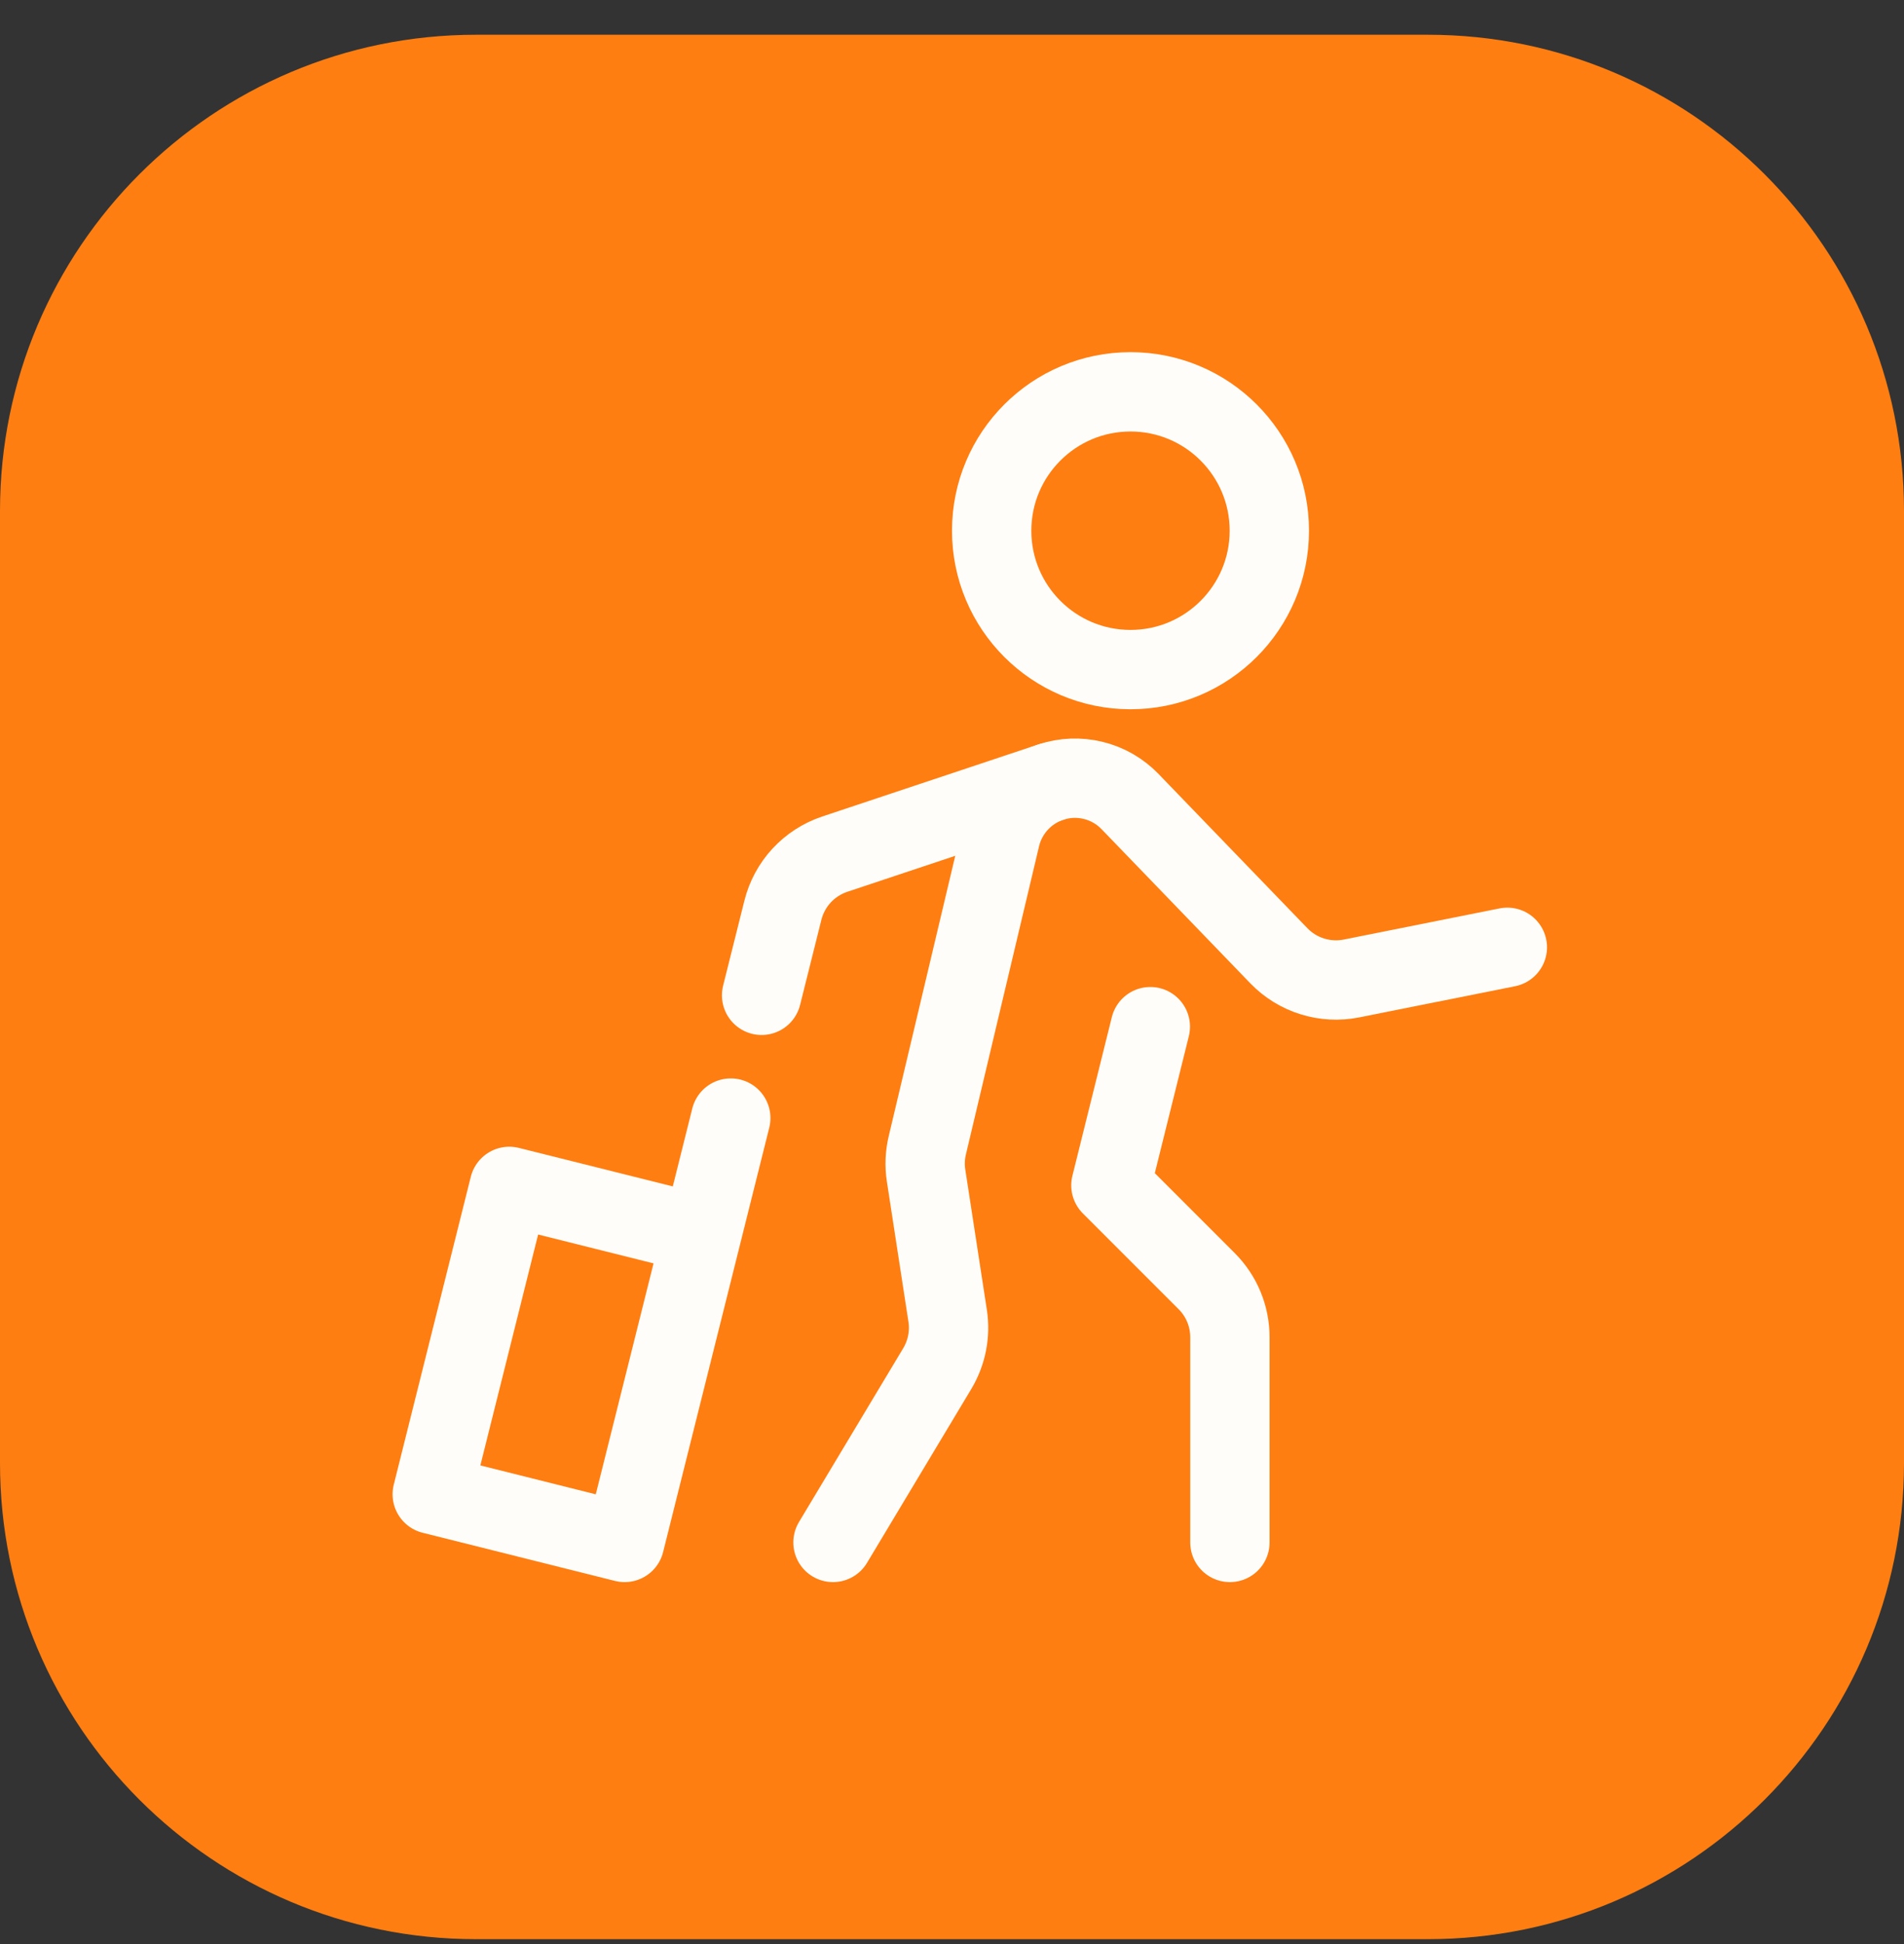
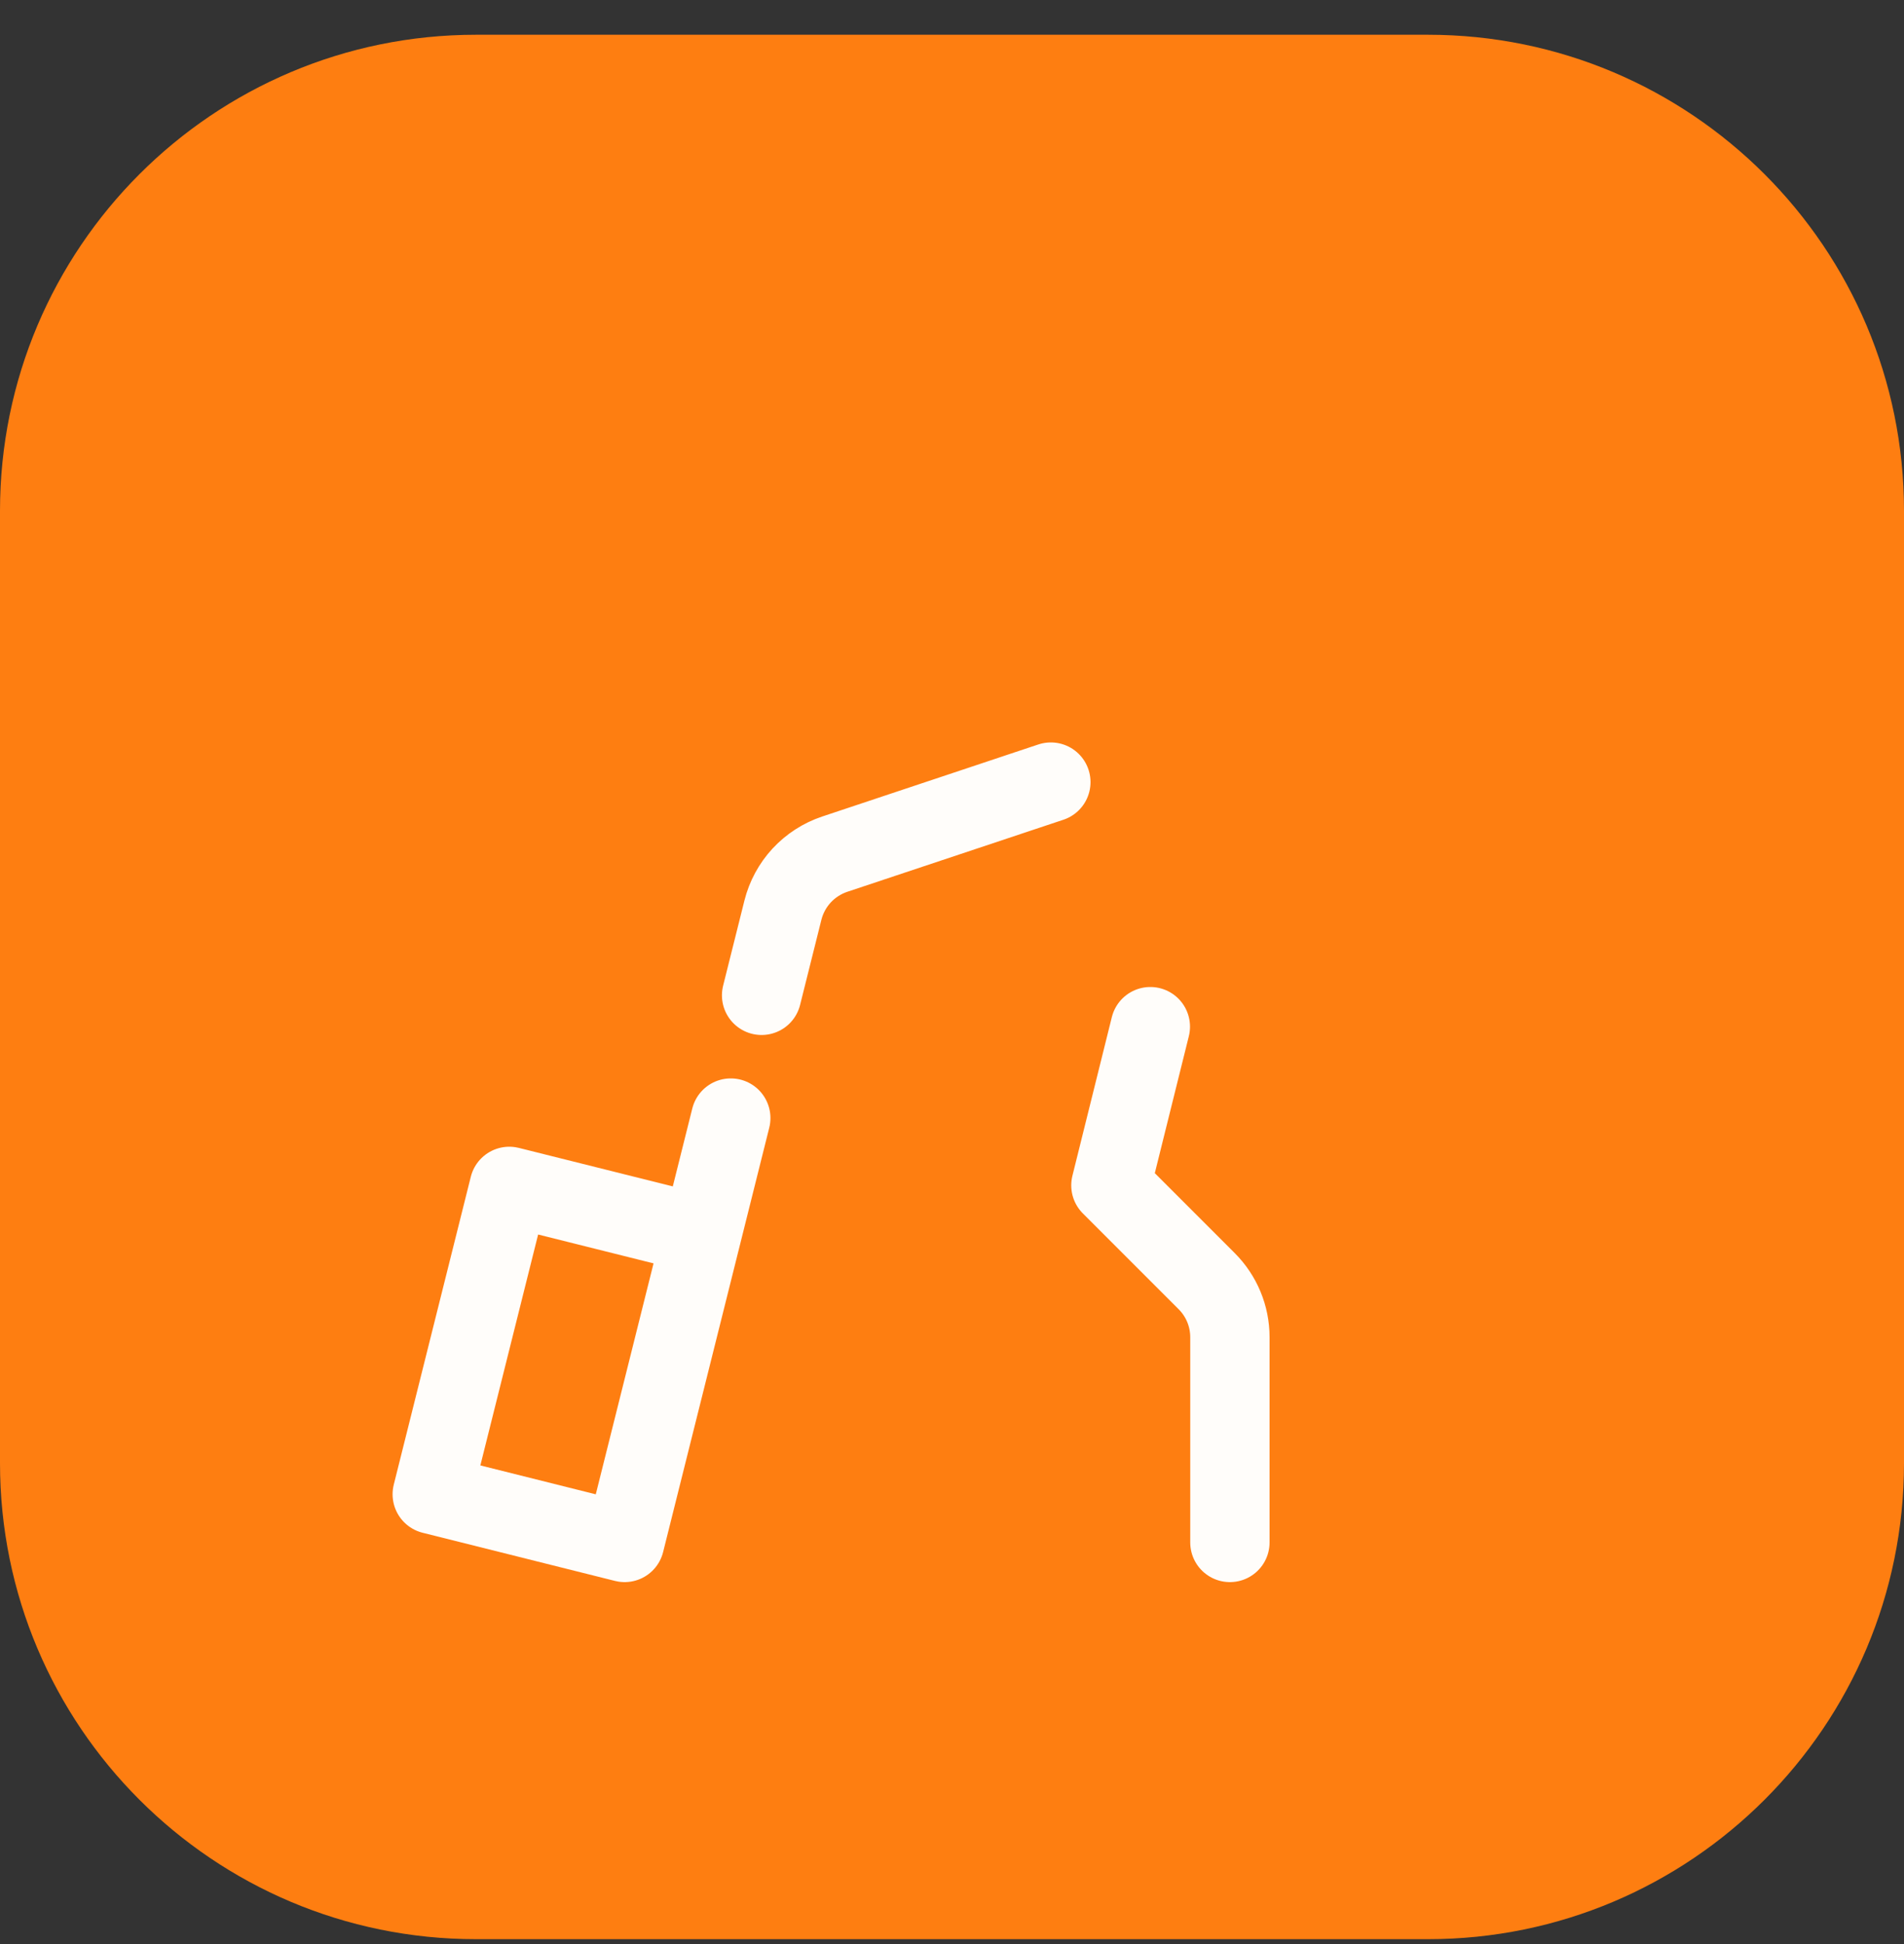
<svg xmlns="http://www.w3.org/2000/svg" width="48" height="49" viewBox="0 0 48 49" fill="none">
  <rect x="0" y="0" width="48" height="49" fill="#333333" stroke="none" />
  <path d="M0 12.877C0 6.249 5.373 0.876 12 0.876H36C42.627 0.876 48 6.249 48 12.877V36.877C48 43.504 42.627 48.877 36 48.877H12C5.373 48.877 0 43.504 0 36.877V12.877Z" fill="#FE7E11" />
  <g clip-path="url(#clip0_658_12672)">
    <path d="M31.006 38.877V33.705C31.006 33.174 30.795 32.665 30.42 32.291L28.006 29.877L29 25.877" stroke="#FFFDFA" stroke-width="2" stroke-linecap="round" stroke-linejoin="round" />
-     <path d="M28.5 16.877C30.433 16.877 32 15.309 32 13.377C32 11.444 30.433 9.876 28.5 9.876C26.567 9.876 25 11.444 25 13.377C25 15.309 26.567 16.877 28.5 16.877Z" stroke="#FFFDFA" stroke-width="2" stroke-linecap="round" stroke-linejoin="round" />
-     <path d="M21 38.877L23.628 34.496C23.868 34.096 23.961 33.624 23.89 33.163L23.347 29.632C23.307 29.377 23.318 29.117 23.378 28.866L25.222 21.098C25.298 20.778 25.454 20.484 25.676 20.242C25.898 19.999 26.178 19.818 26.489 19.714C26.835 19.598 27.206 19.583 27.56 19.67C27.914 19.756 28.236 19.942 28.489 20.204L32.241 24.091C32.474 24.332 32.764 24.511 33.084 24.61C33.404 24.71 33.744 24.728 34.073 24.662L38 23.877" stroke="#FFFDFA" stroke-width="2" stroke-linecap="round" stroke-linejoin="round" />
    <path d="M19.2 25.087L19.737 22.941C19.819 22.615 19.981 22.315 20.209 22.068C20.438 21.821 20.725 21.636 21.044 21.529L26.492 19.713L25.639 19.997" stroke="#FFFDFA" stroke-width="2" stroke-linecap="round" stroke-linejoin="round" />
    <path d="M18.423 28.181L15.747 38.877L10.897 37.663L12.839 29.903L17.689 31.116" stroke="#FFFDFA" stroke-width="2" stroke-linecap="round" stroke-linejoin="round" />
  </g>
  <defs>
    <clipPath id="clip0_658_12672">
      <rect width="32" height="32" fill="white" transform="translate(8 8.876)" />
    </clipPath>
  </defs>
</svg>